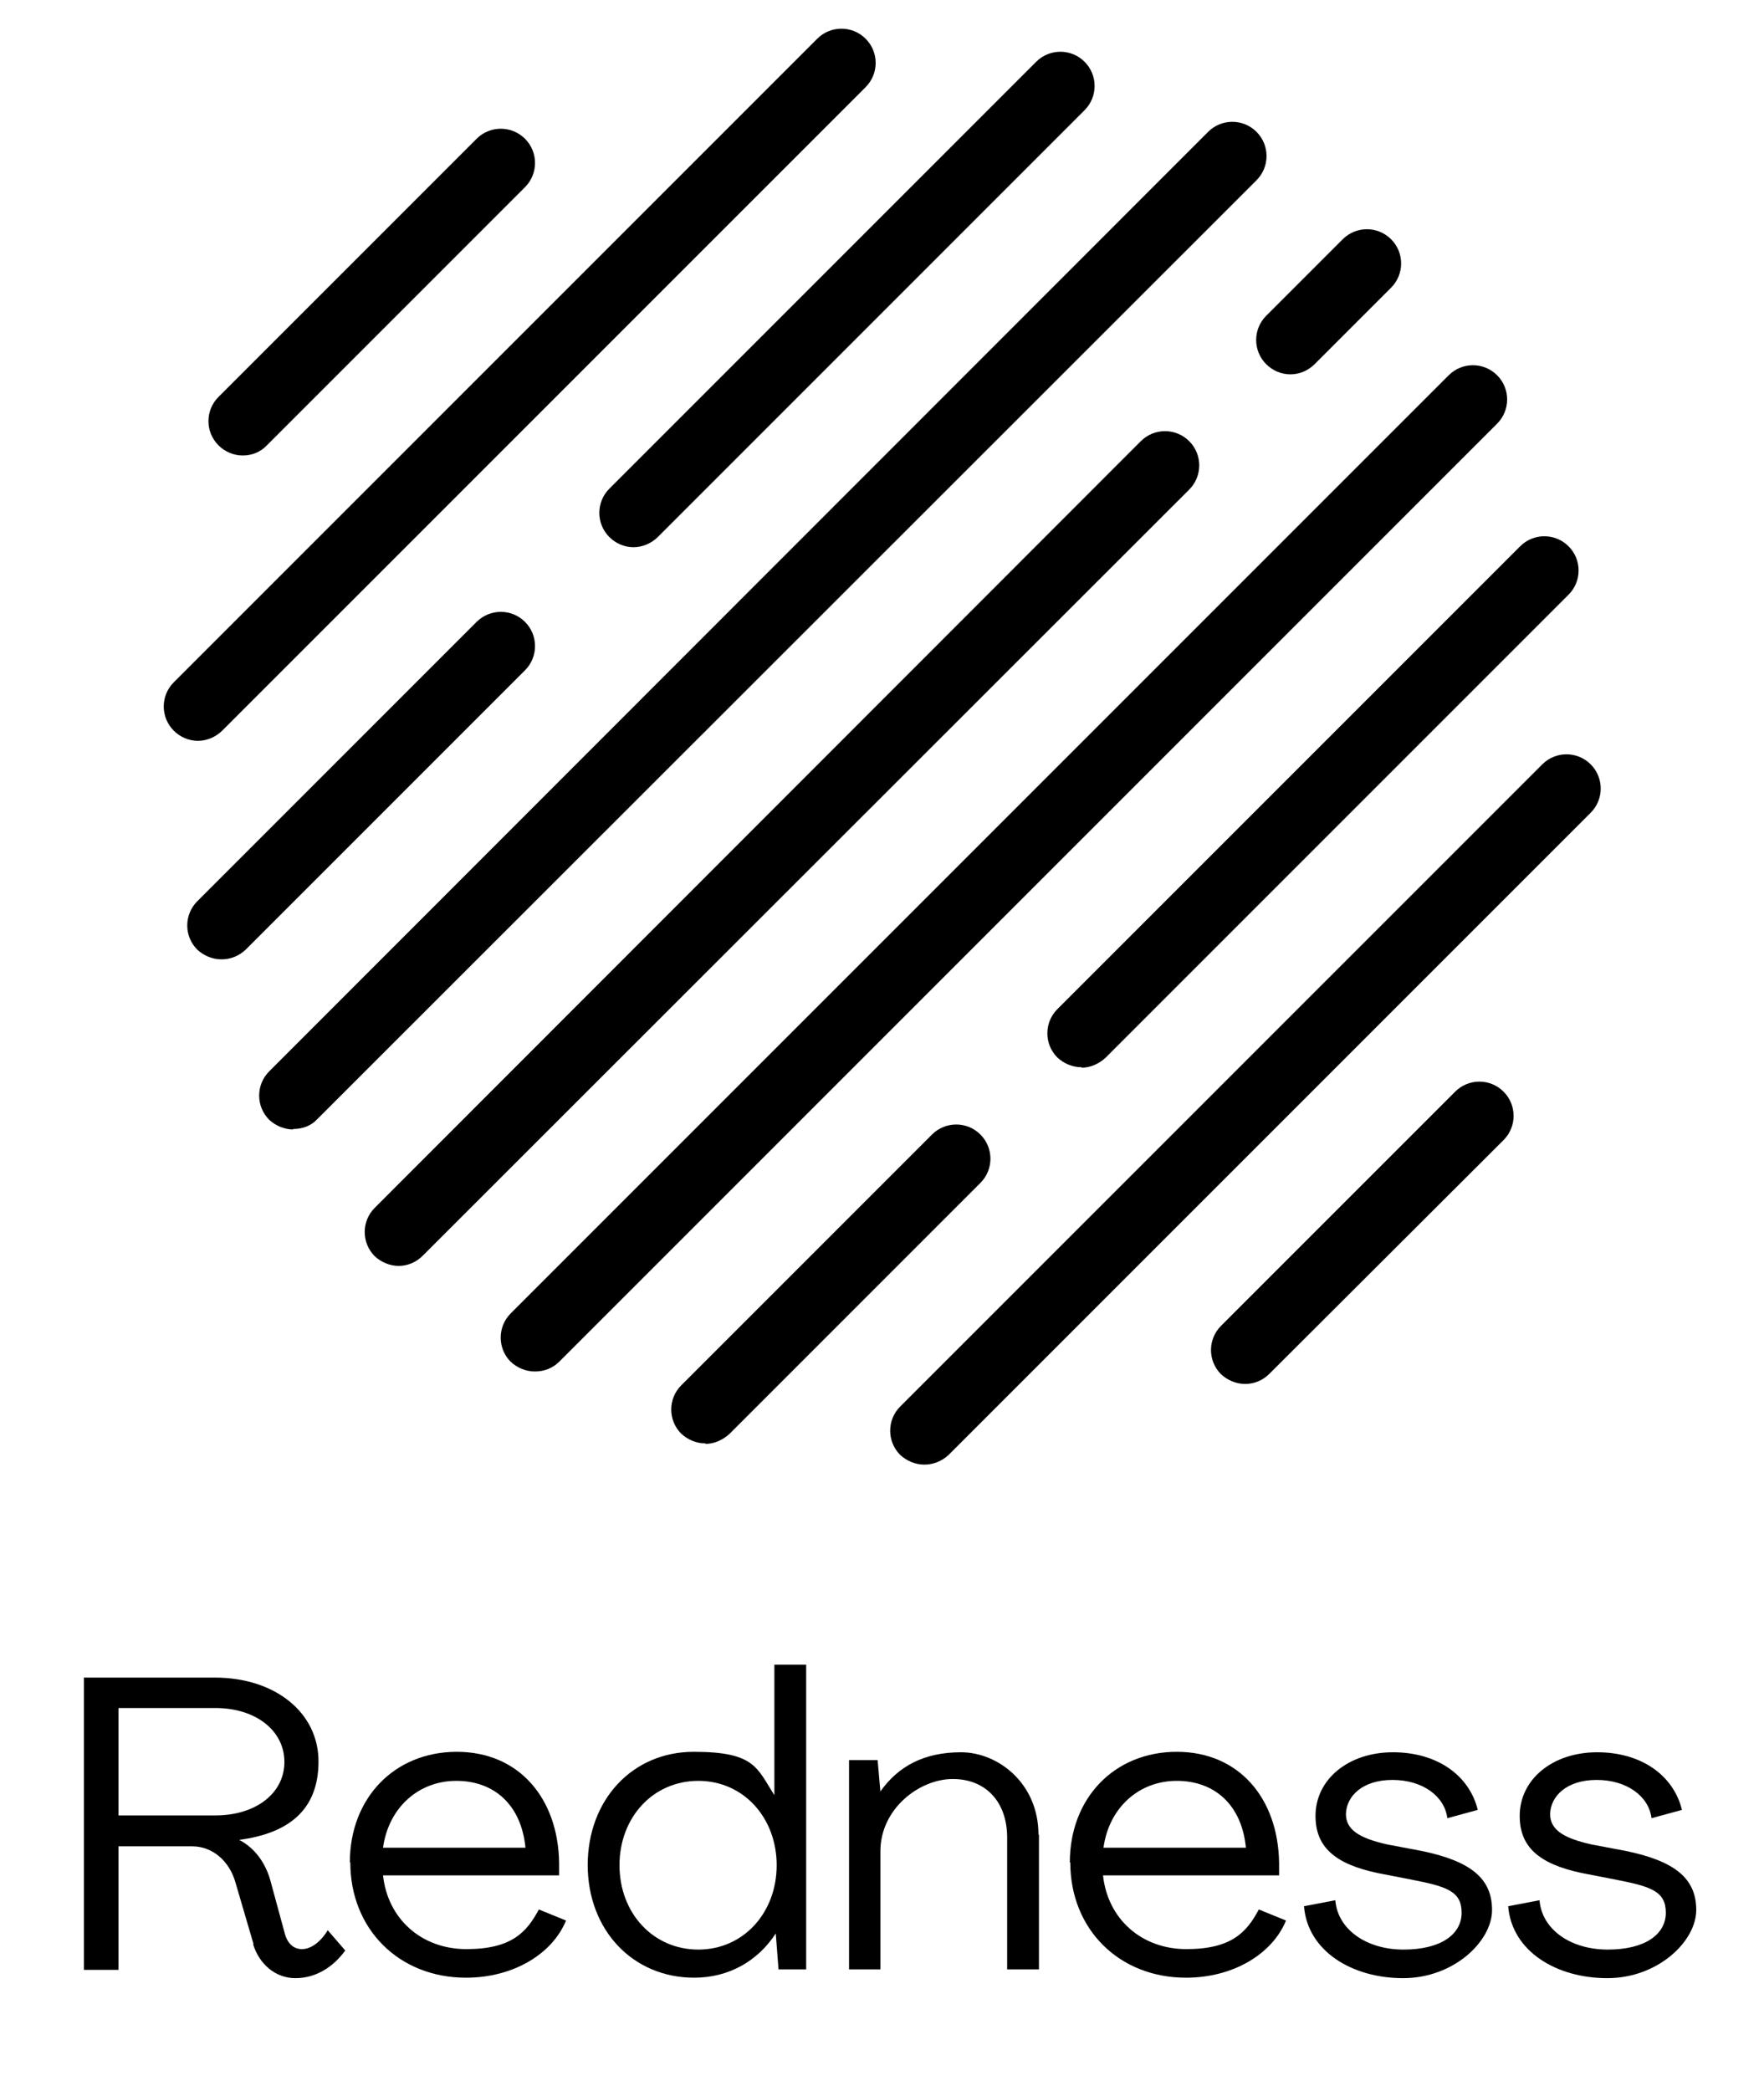
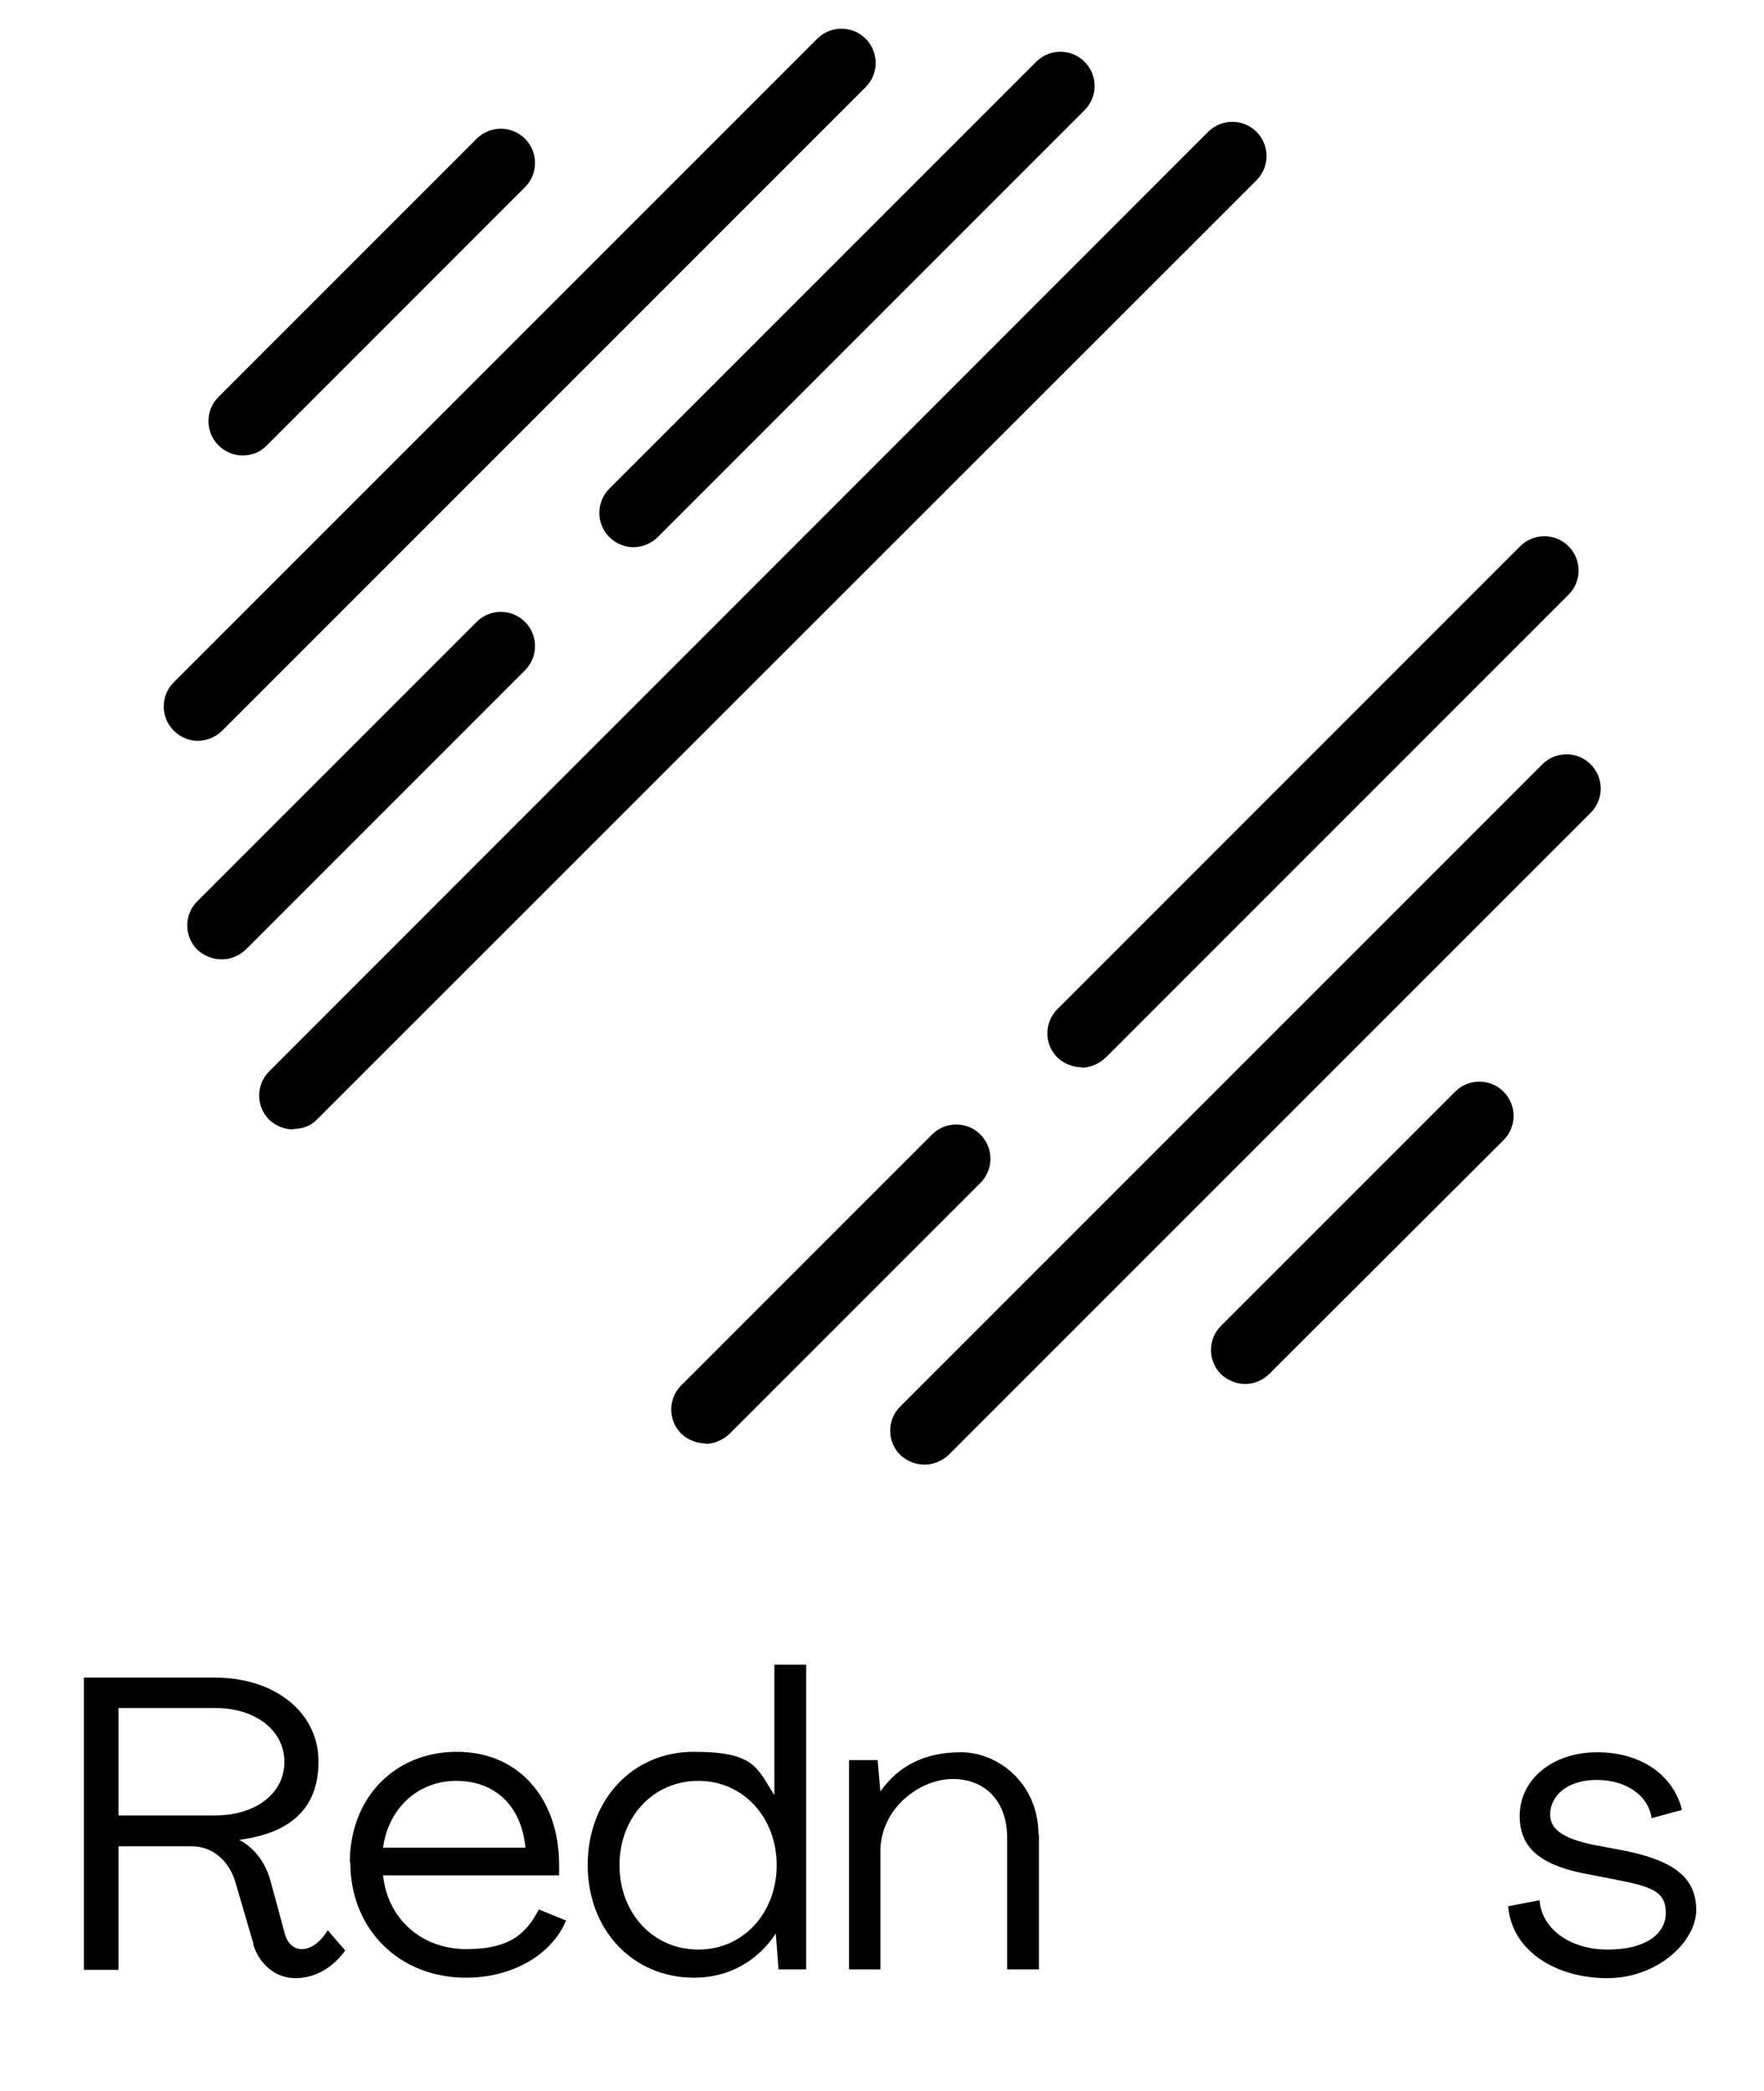
<svg xmlns="http://www.w3.org/2000/svg" viewBox="0 0 382.7 453.5" version="1.1">
  <defs>
    <style>
      .cls-1 {
        fill: none;
      }
    </style>
  </defs>
  <g>
    <g id="Base_for_Spacing">
      <rect height="453.5" width="382.7" class="cls-1" />
    </g>
    <g id="Artwork">
      <g>
        <path d="M55,421.7l-3.9-13.3c-1.3-4.7-5-7.9-9.4-7.9h-16v26.8h-7.5v-63.4h28.4c13.1,0,22.5,7.6,22.5,18.2s-6.6,15.6-17.2,17h0c3.4,1.8,5.6,4.9,6.7,8.6l3.1,11.4c.5,2.2,1.8,3.7,3.8,3.7s4.1-1.6,5.6-4.1l3.8,4.4c-2.6,3.6-6.4,6-10.8,6s-7.9-3.1-9.2-7.4ZM46.7,393.8c8.8,0,15-4.8,15-11.6s-6.2-11.7-15-11.7h-21v23.3h21Z" />
        <path d="M75.9,404c0-14,9.7-24,23.2-24s22,10.1,22.2,24.1c0,.8,0,1.8,0,2.7h-38.2c1,9.4,8.3,16,18.1,16s13.1-3.7,15.7-8.6l5.9,2.4c-3,7.3-11.5,12.4-21.7,12.4-14.5,0-25.1-10.5-25.1-25ZM114,400.8c-.9-9.3-6.8-14.5-15-14.5s-14.7,5.8-15.9,14.5h31Z" />
        <path d="M127.5,404.6c0-14.2,9.7-24.6,23-24.6s13.7,3.5,17.5,9.4h0v-28.3h6.9v66.1h-6l-.6-7.8h0c-3.9,6-10.2,9.6-17.7,9.6-13.3,0-23.1-10.3-23.1-24.5ZM168.5,404.6c0-10.3-7.2-18.3-17-18.3s-17.1,7.9-17.1,18.3,7.3,18.3,17.1,18.3,17-8,17-18.3Z" />
        <path d="M225.4,397.9v29.3h-6.9v-28.6c0-7.7-4.6-12.7-11.8-12.7s-15.7,6.4-15.7,15.7v25.6h-6.8v-45.4h6.2l.6,6.8h0c3.9-5.5,9.5-8.5,17.5-8.5s16.8,6.7,16.8,17.9Z" />
-         <path d="M232.1,404c0-14,9.7-24,23.2-24s22,10.1,22.2,24.1c0,.8,0,1.8,0,2.7h-38.2c1,9.4,8.3,16,18.1,16s13.1-3.7,15.7-8.6l5.9,2.4c-3,7.3-11.5,12.4-21.7,12.4-14.5,0-25.1-10.5-25.1-25ZM270.3,400.8c-.9-9.3-6.8-14.5-15-14.5s-14.7,5.8-15.9,14.5h31Z" />
-         <path d="M282.9,413.5l6.8-1.3c.5,6.3,6.7,10.7,14.8,10.7s12.6-3.3,12.6-8-3.3-5.7-11-7.2l-7.2-1.4c-9.5-2-13.5-5.8-13.5-12.4,0-7.9,7.1-13.8,16.8-13.8s16.6,5.1,18.4,12.5l-6.6,1.8c-.6-4.8-5.4-8.3-11.9-8.3s-10,3.5-10.1,7.4c0,3.3,2.7,5.2,9,6.6l7.4,1.4c10.7,2.2,15.3,6,15.3,12.8s-8.3,14.8-19.3,14.8-20.7-5.8-21.5-15.6Z" />
        <path d="M327.2,413.5l6.8-1.3c.5,6.3,6.7,10.7,14.8,10.7s12.6-3.3,12.6-8-3.3-5.7-11-7.2l-7.2-1.4c-9.5-2-13.5-5.8-13.5-12.4,0-7.9,7.1-13.8,16.8-13.8s16.6,5.1,18.4,12.5l-6.6,1.8c-.6-4.8-5.4-8.3-11.9-8.3s-10,3.5-10.1,7.4c0,3.3,2.7,5.2,9,6.6l7.4,1.4c10.7,2.2,15.3,6,15.3,12.8s-8.3,14.8-19.3,14.8-20.7-5.8-21.5-15.6Z" />
      </g>
      <g>
        <path d="M48,208.1c-1.9,0-3.8-.8-5.2-2.1-2.9-2.9-2.9-7.6,0-10.5l60.6-60.6c2.9-2.9,7.6-2.9,10.5,0,2.9,2.9,2.9,7.6,0,10.5l-60.6,60.6c-1.5,1.4-3.3,2.1-5.2,2.1Z" />
        <path d="M137.4,118.7c-1.9,0-3.8-.8-5.2-2.2-2.9-2.9-2.9-7.6,0-10.5L224.8,13.4c2.9-2.9,7.6-2.9,10.5,0,2.9,2.9,2.9,7.6,0,10.5l-92.6,92.6c-1.4,1.4-3.4,2.2-5.2,2.2Z" />
-         <path d="M86.5,274.6c-1.9,0-3.8-.8-5.2-2.1-2.9-2.9-2.9-7.6,0-10.5L247.5,95.7c2.9-2.9,7.6-2.9,10.5,0,2.9,2.9,2.9,7.6,0,10.5l-166.3,166.2c-1.5,1.5-3.4,2.2-5.2,2.2Z" />
-         <path d="M279.9,81.2c-1.9,0-3.8-.8-5.2-2.2-2.9-2.9-2.9-7.6,0-10.5l16.6-16.6c2.9-2.9,7.6-2.9,10.5,0,2.9,2.9,2.9,7.6,0,10.5l-16.6,16.6c-1.4,1.4-3.3,2.2-5.2,2.2Z" />
        <path d="M153,313.1c-1.9,0-3.8-.8-5.2-2.1-2.9-2.9-2.9-7.6,0-10.5l54.4-54.4c2.9-2.9,7.6-2.9,10.5,0,2.9,2.9,2.9,7.6,0,10.5l-54.4,54.4c-1.5,1.4-3.4,2.2-5.2,2.2Z" />
        <path d="M234.6,231.5c-1.9,0-3.8-.8-5.2-2.1-2.9-2.9-2.9-7.6,0-10.5l100.4-100.4c2.9-2.9,7.6-2.9,10.5,0s2.9,7.6,0,10.5l-100.4,100.4c-1.5,1.4-3.4,2.2-5.2,2.2Z" />
-         <path d="M116,297.5c-1.9,0-3.8-.8-5.2-2.1-2.9-2.9-2.9-7.6,0-10.5l203.5-203.5c2.9-2.9,7.6-2.9,10.5,0s2.9,7.6,0,10.5l-203.5,203.5c-1.4,1.4-3.3,2.1-5.2,2.1Z" />
        <path d="M270.1,300.2c-1.9,0-3.8-.8-5.2-2.1-2.9-2.9-2.9-7.6,0-10.5l50.8-50.8c2.9-2.9,7.6-2.9,10.5,0,2.9,2.9,2.9,7.6,0,10.5l-50.8,50.7c-1.5,1.5-3.4,2.2-5.2,2.2Z" />
        <path d="M200.5,317.7c-1.9,0-3.8-.8-5.2-2.1-2.9-2.9-2.9-7.6,0-10.5l139.3-139.3c2.9-2.9,7.6-2.9,10.5,0,2.9,2.9,2.9,7.6,0,10.5l-139.3,139.3c-1.5,1.4-3.4,2.1-5.2,2.1Z" />
        <path d="M42.9,160.7c-1.9,0-3.8-.8-5.2-2.2-2.9-2.9-2.9-7.6,0-10.5L177.3,8.4c2.9-2.9,7.6-2.9,10.5,0,2.9,2.9,2.9,7.6,0,10.5L48.2,158.5c-1.4,1.4-3.4,2.2-5.2,2.2Z" />
        <path d="M63.6,245c-1.9,0-3.8-.8-5.2-2.1-2.9-2.9-2.9-7.6,0-10.5L262.1,28.6c2.9-2.9,7.6-2.9,10.5,0,2.9,2.9,2.9,7.6,0,10.5L68.8,242.8c-1.4,1.5-3.3,2.1-5.2,2.1Z" />
        <path d="M52.6,98.8c-1.9,0-3.8-.8-5.2-2.2-2.9-2.9-2.9-7.6,0-10.5l56-56c2.9-2.9,7.6-2.9,10.5,0,2.9,2.9,2.9,7.6,0,10.5l-56,56c-1.4,1.5-3.3,2.2-5.2,2.2Z" />
      </g>
    </g>
  </g>
</svg>